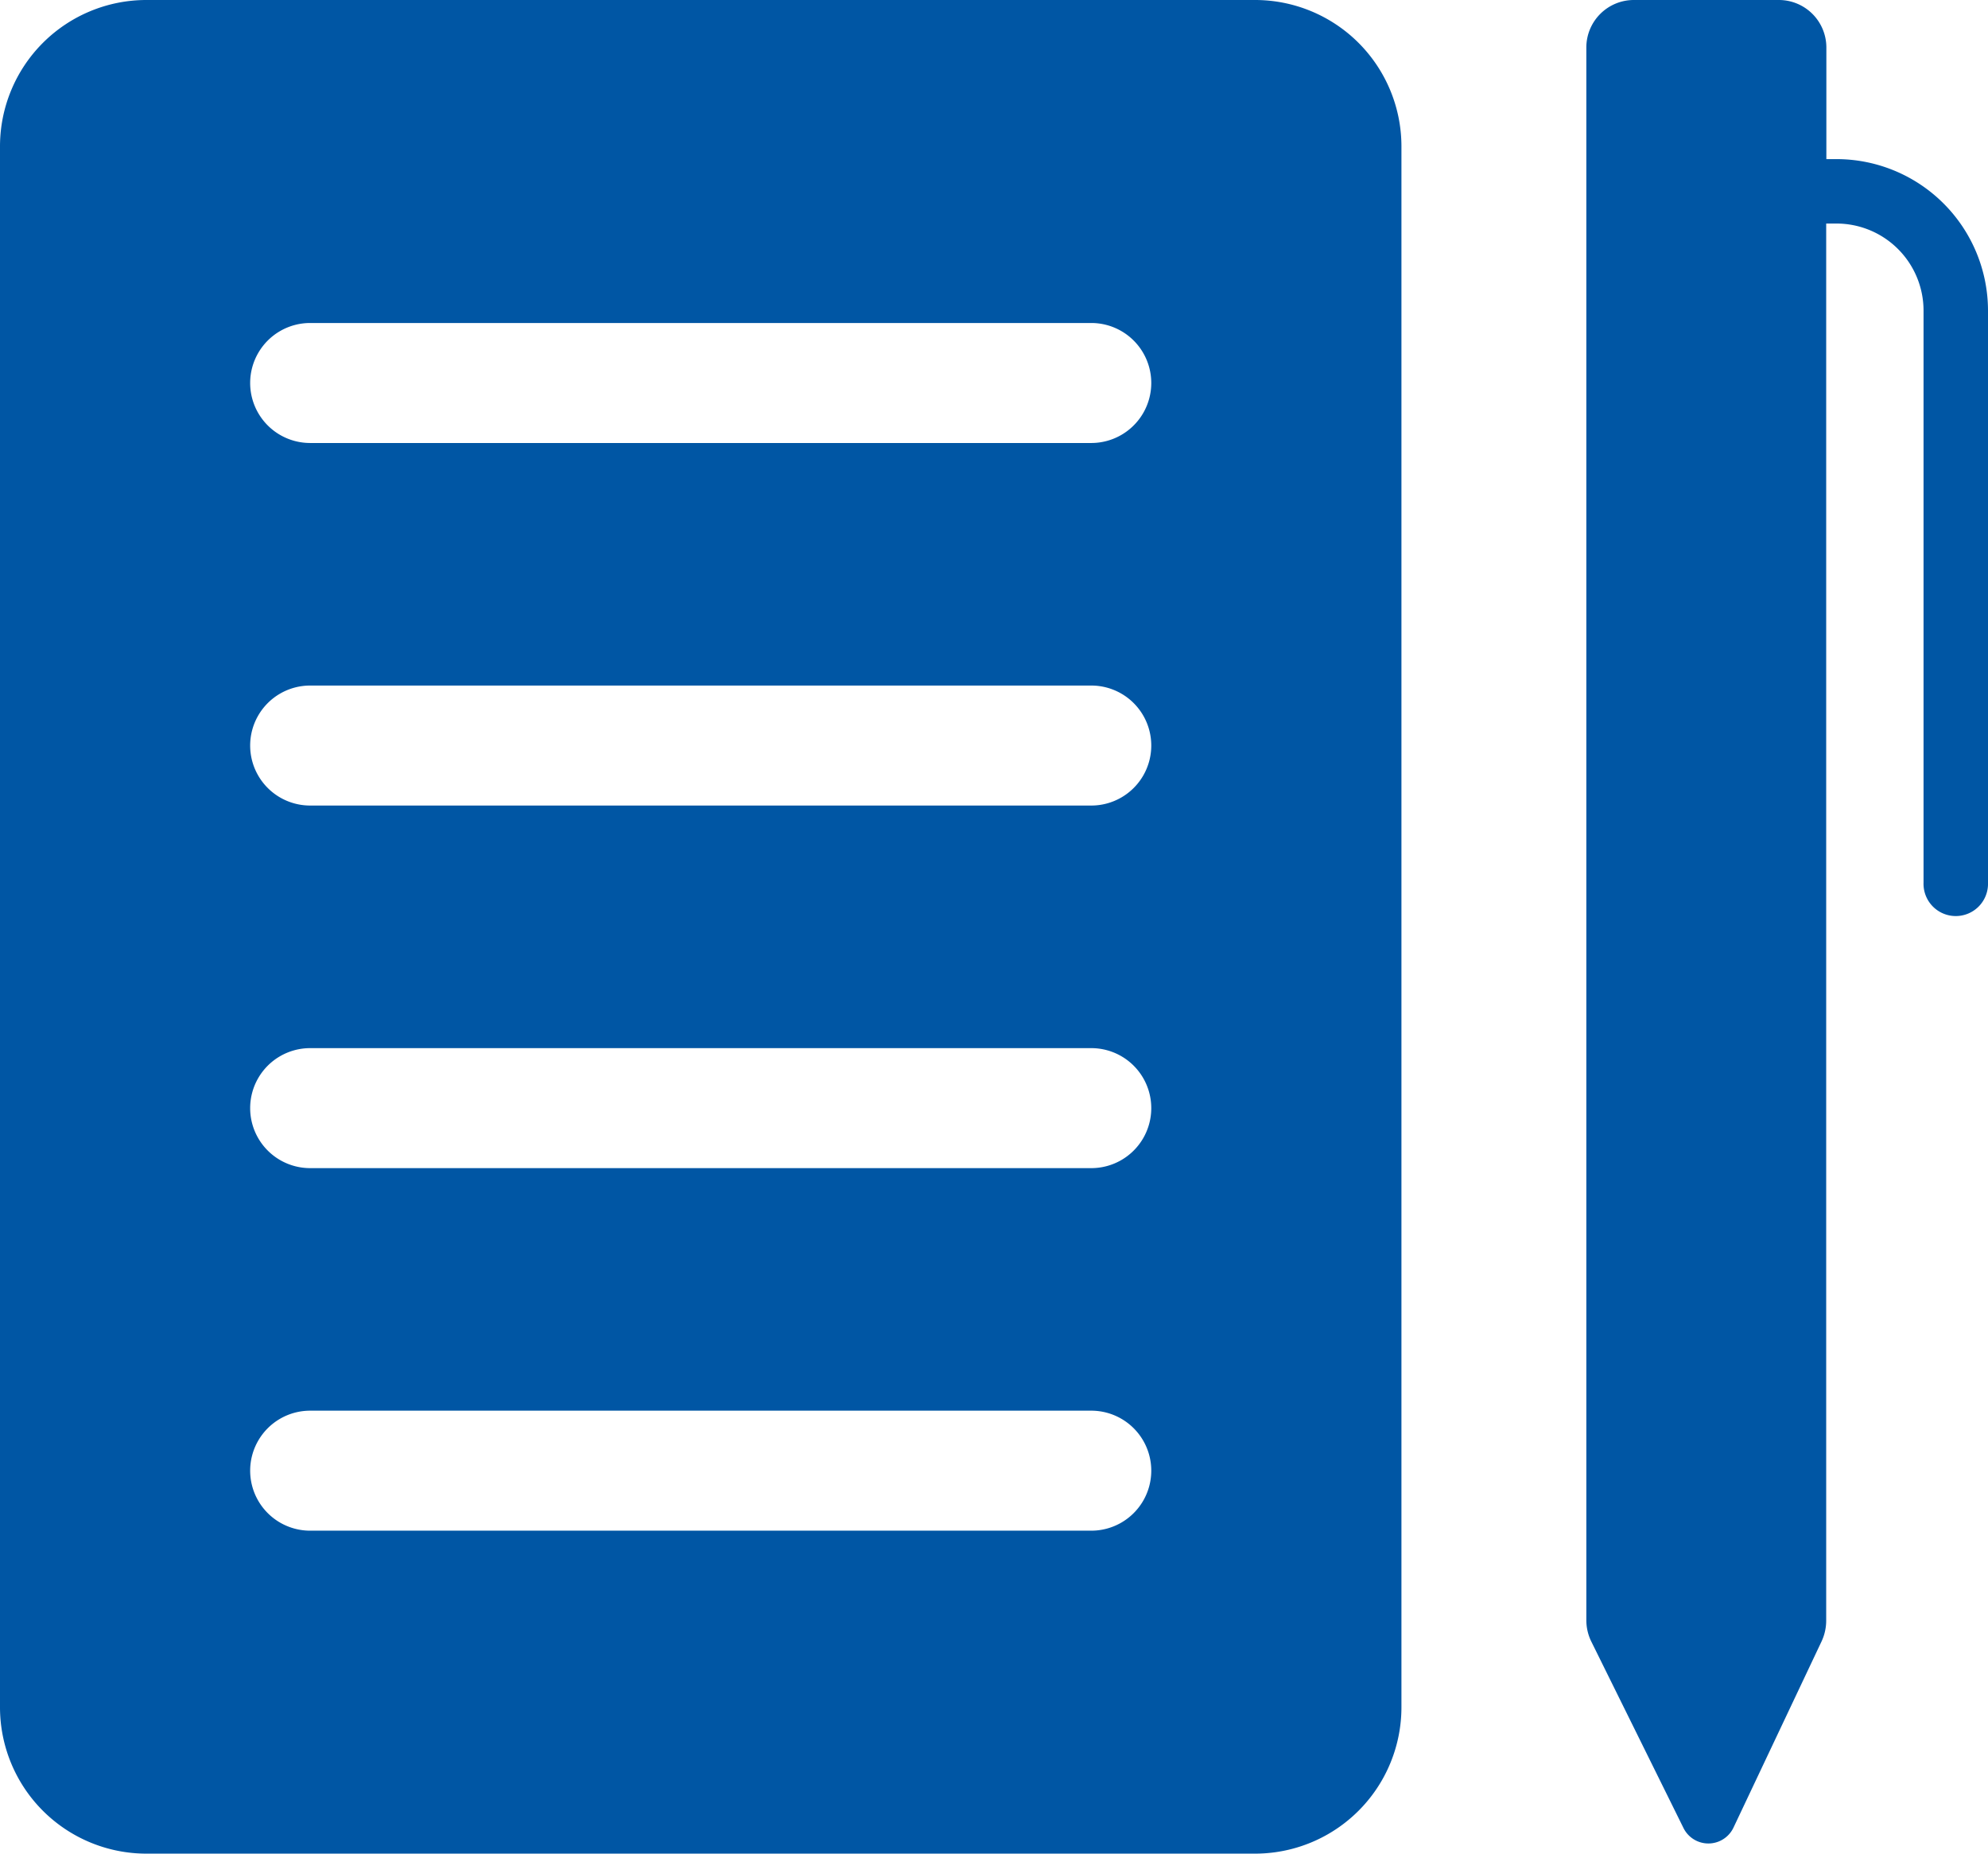
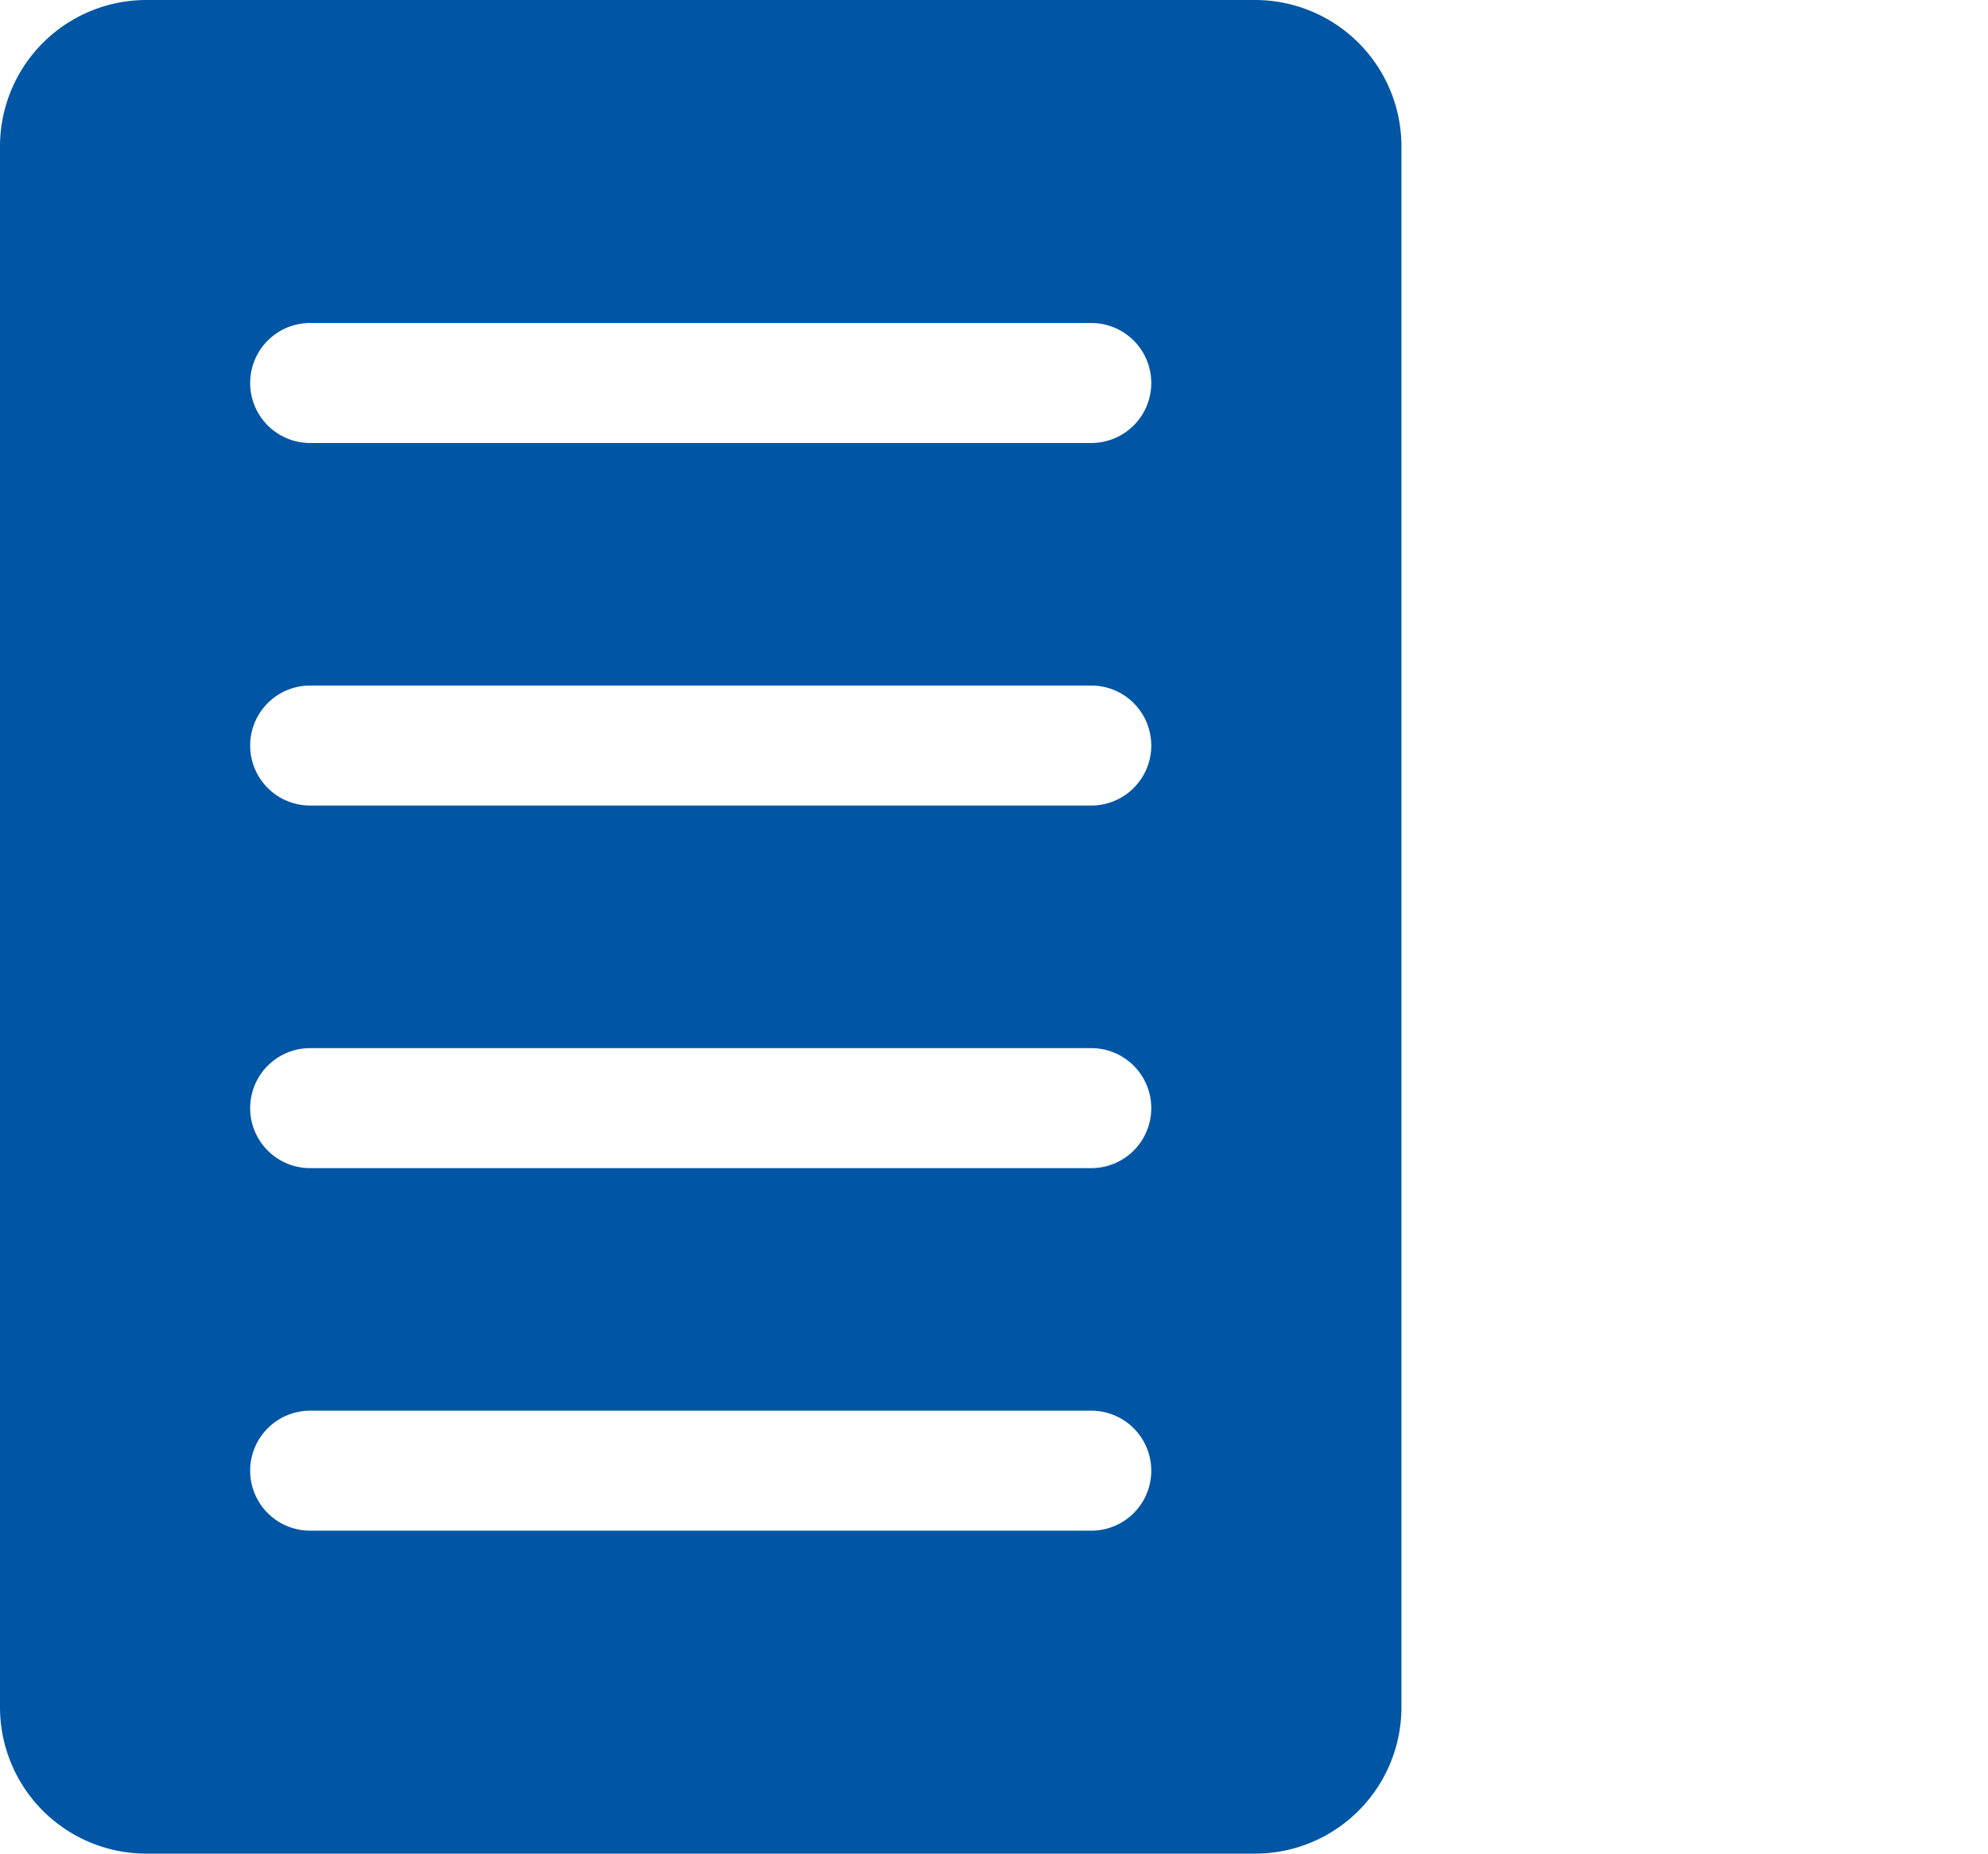
<svg xmlns="http://www.w3.org/2000/svg" id="Inschrijven_off" width="46.663" height="43.501" viewBox="0 0 46.663 43.501">
  <g id="Group_312" data-name="Group 312" transform="translate(0 0)">
-     <path id="Path_556" data-name="Path 556" d="M45.54,3.734H45.3V1.115A1.115,1.115,0,0,0,44.181,0h-3.4a1.115,1.115,0,0,0-1.115,1.115V38.021a1.137,1.137,0,0,0,.118.505L41.947,42.9a.652.652,0,0,0,1.173-.011l2.067-4.369a1.15,1.15,0,0,0,.109-.487V5.246h.243a2.044,2.044,0,0,1,2.042,2.042V20.713a.757.757,0,1,0,1.513,0V7.288A3.558,3.558,0,0,0,45.54,3.734" transform="translate(-2.431 0)" fill="#0056a4" />
    <path id="Path_557" data-name="Path 557" d="M29.459,0H3.436A3.436,3.436,0,0,0,0,3.436V40.064A3.436,3.436,0,0,0,3.436,43.5H29.459a3.436,3.436,0,0,0,3.436-3.437V3.436A3.436,3.436,0,0,0,29.459,0M25.615,35.921H7.28a1.408,1.408,0,0,1,0-2.816H25.615a1.408,1.408,0,0,1,0,2.816m0-8.508H7.28a1.408,1.408,0,1,1,0-2.816H25.615a1.408,1.408,0,1,1,0,2.816m0-8.509H7.28a1.408,1.408,0,0,1,0-2.816H25.615a1.408,1.408,0,0,1,0,2.816m0-8.508H7.28a1.408,1.408,0,1,1,0-2.816H25.615a1.408,1.408,0,1,1,0,2.816" transform="translate(0 0)" fill="#0056a4" />
  </g>
</svg>